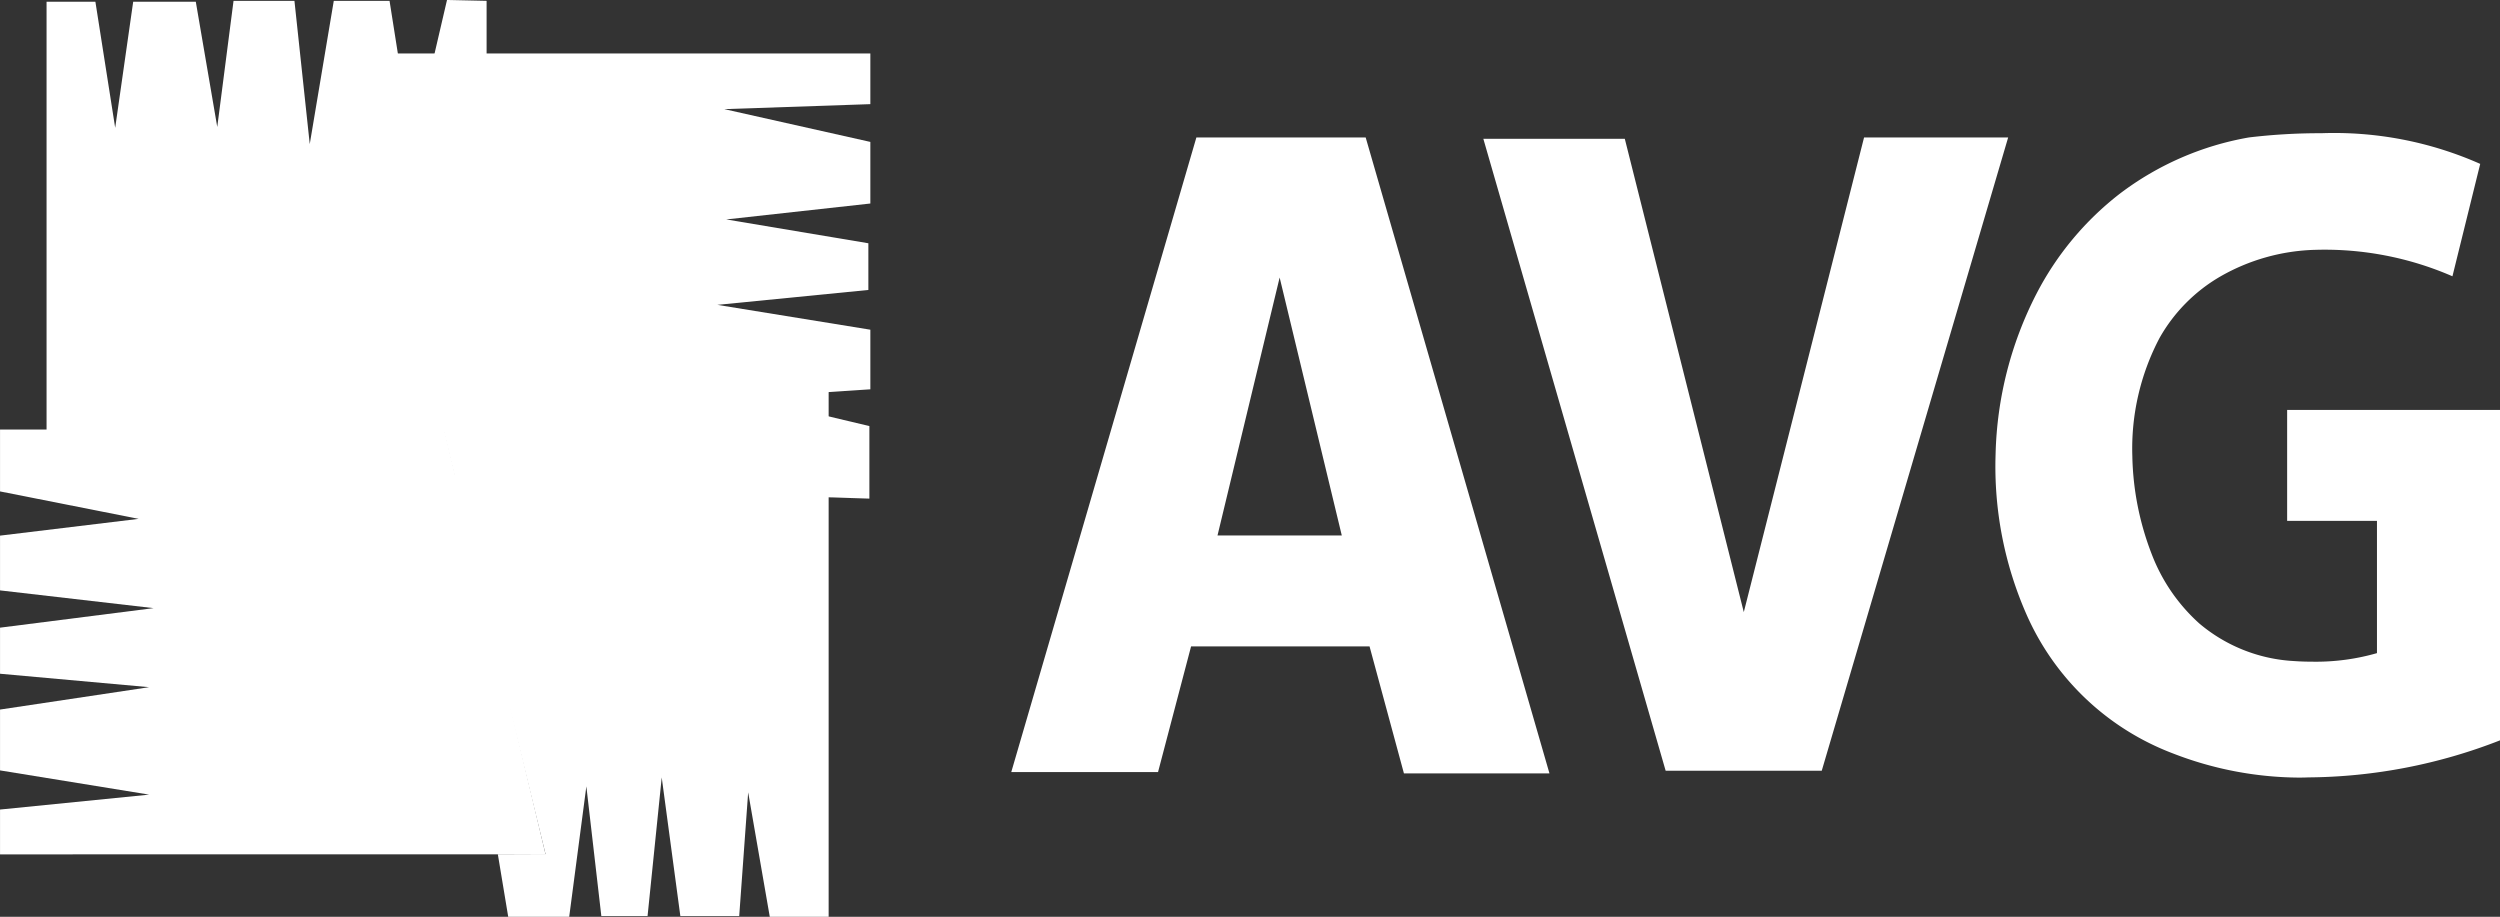
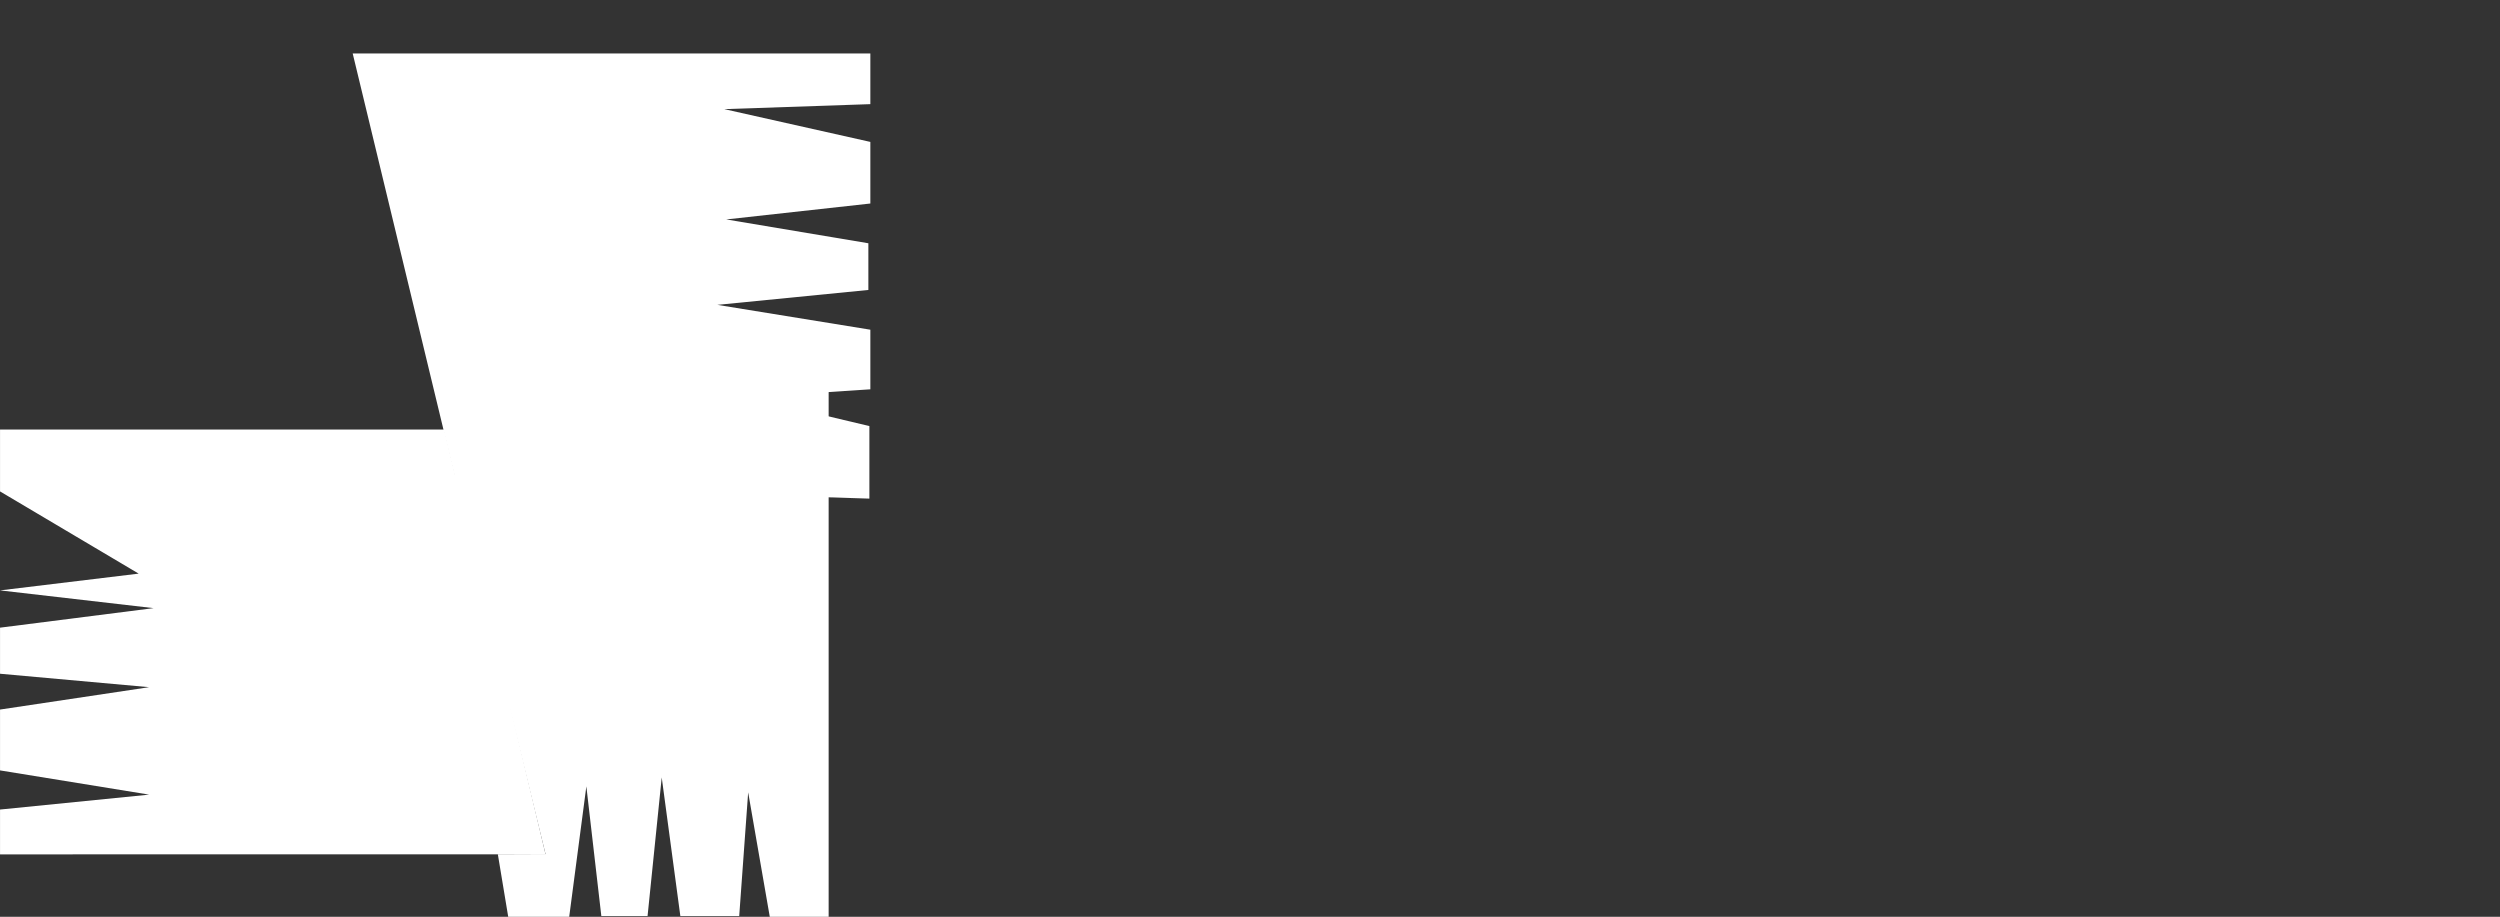
<svg xmlns="http://www.w3.org/2000/svg" width="76.788" height="28.159" viewBox="0 0 76.788 28.159">
  <rect x="0" y="0" width="76.788" height="28.159" fill="#333333" stroke="none" />
  <g transform="translate(0 0)">
-     <path d="M39.543,19.792a10.853,10.853,0,0,1-3.856-.74,8.018,8.018,0,0,1-4.5-4.263,11.278,11.278,0,0,1-.953-4.929,11.337,11.337,0,0,1,1.251-4.92,9.254,9.254,0,0,1,2.56-3.079A9.15,9.15,0,0,1,38.012.13,18.254,18.254,0,0,1,40.235,0a11.058,11.058,0,0,1,4.884.942l-.853,3.452a9.823,9.823,0,0,0-4.223-.812h-.01a6.176,6.176,0,0,0-2.9.821,5.055,5.055,0,0,0-1.862,1.884,7.287,7.287,0,0,0-.837,3.63,8.767,8.767,0,0,0,.589,2.995,5.5,5.5,0,0,0,1.467,2.145,4.908,4.908,0,0,0,2.9,1.155c.01,0,.238.02.577.02a6.788,6.788,0,0,0,1.981-.263V11.906H39.189V8.5h6.538V18.648a16.466,16.466,0,0,1-5.889,1.138S39.731,19.792,39.543,19.792Zm-23.014-.129H12.061l-1.056-3.9H5.523L4.508,19.623H0L5.686.13h5.2l5.645,19.533ZM8.243,4.434h0l-1.908,7.92h3.817L8.244,4.434ZM24.894,19.582H20.1L14.5.171h4.345L22.5,14.709,26.194.13H30.62Z" transform="translate(31.061 4.092)" fill="#fff" />
-     <path d="M4.4,63.4H18.043l3.113,13.048H4.4V75.071l4.579-.458L4.4,73.869V72l4.579-.687L4.4,70.9V69.485l4.716-.6L4.4,68.34V66.658l4.258-.515L4.4,65.3Z" transform="translate(-4.399 -50.206)" fill="#fff" />
-     <path d="M20.432,40.2V53.4H6.916V40.227h1.5L9.024,44.1l.553-3.873H11.5l.659,3.847.5-3.873H14.53L15,44.6l.738-4.4h1.713l.711,4.505,1.054-4.532Z" transform="translate(-5.486 -40.174)" fill="#fff" />
+     <path d="M4.4,63.4H18.043l3.113,13.048H4.4V75.071l4.579-.458L4.4,73.869V72l4.579-.687L4.4,70.9V69.485l4.716-.6L4.4,68.34l4.258-.515L4.4,65.3Z" transform="translate(-4.399 -50.206)" fill="#fff" />
    <path d="M23.471,43.064h15.9v1.557l-4.487.153,4.487,1.007v1.892l-4.426.489,4.365.732v1.434l-4.639.458,4.7.763v1.831l-3.754.244,3.724.885v2.228l-12.667-.4Z" transform="translate(-12.638 -41.422)" fill="#fff" />
    <path d="M30.281,74.509l1.465-.006L28.915,62.947l11.527-4.029V76.431H38.634l-.664-3.823-.275,3.8H35.887l-.572-4.258-.435,4.258H33.46L33,72.425l-.527,4.006H30.6Z" transform="translate(-14.99 -48.271)" fill="#fff" />
  </g>
</svg>